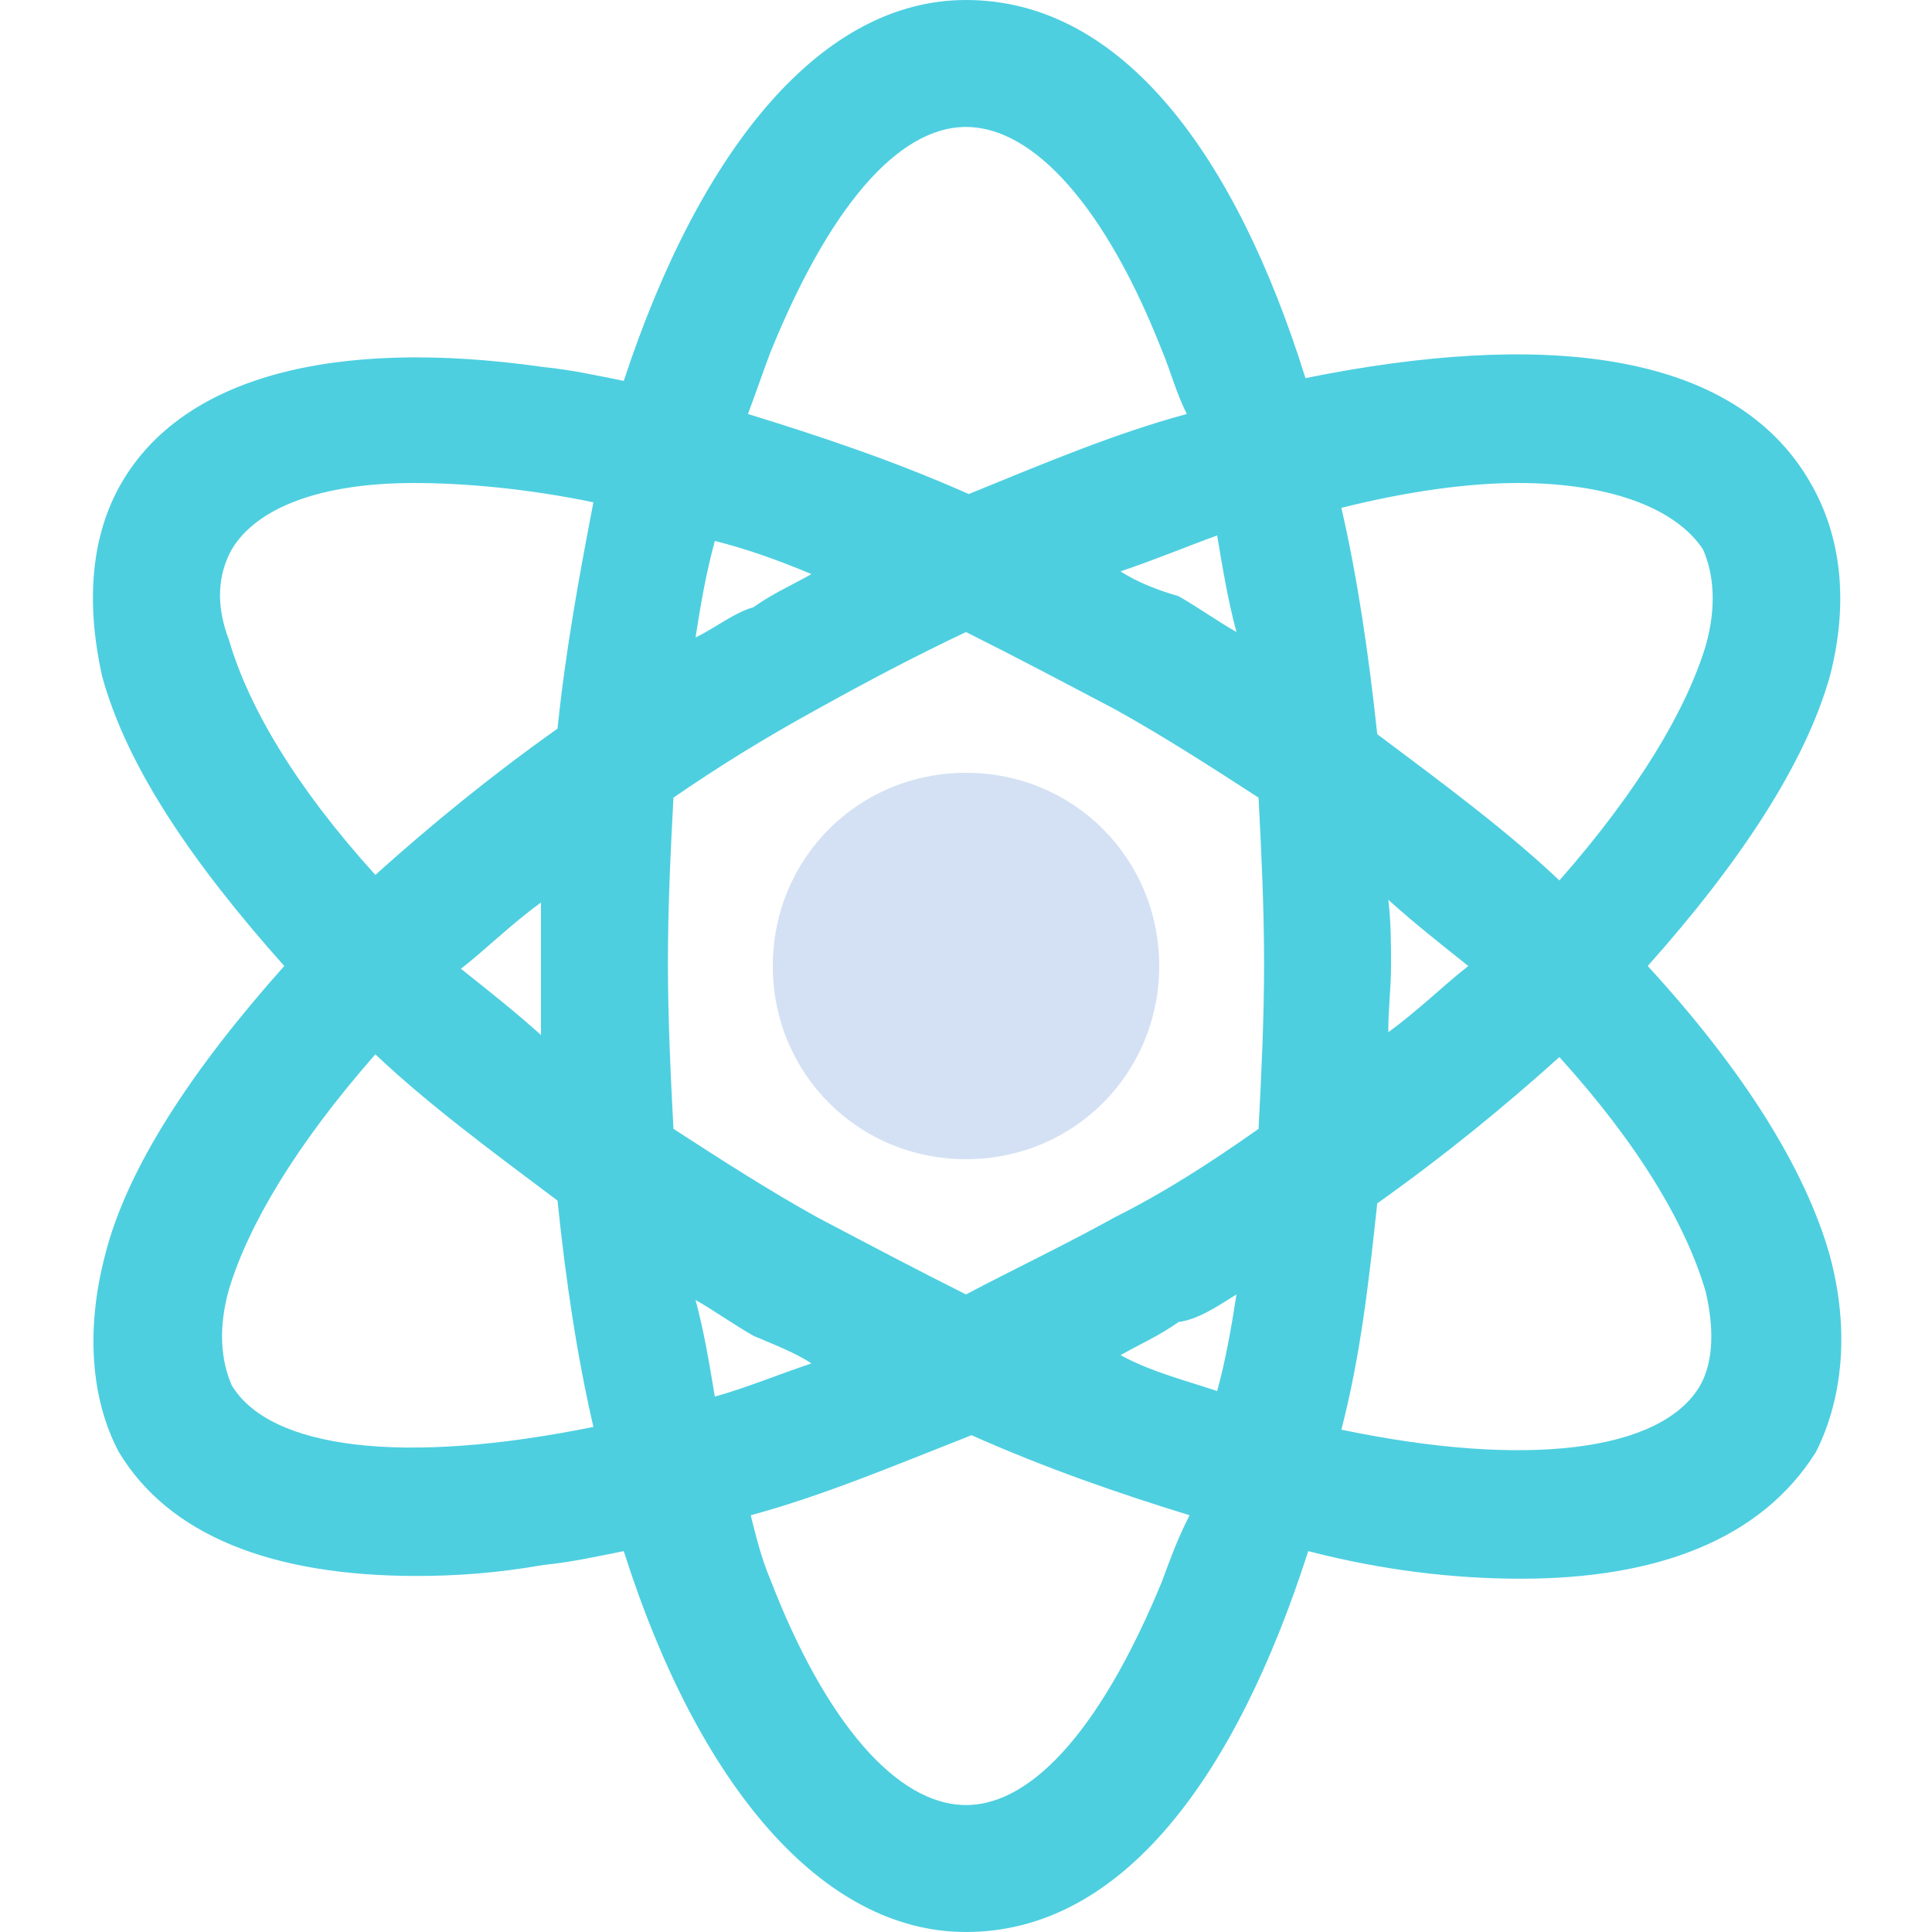
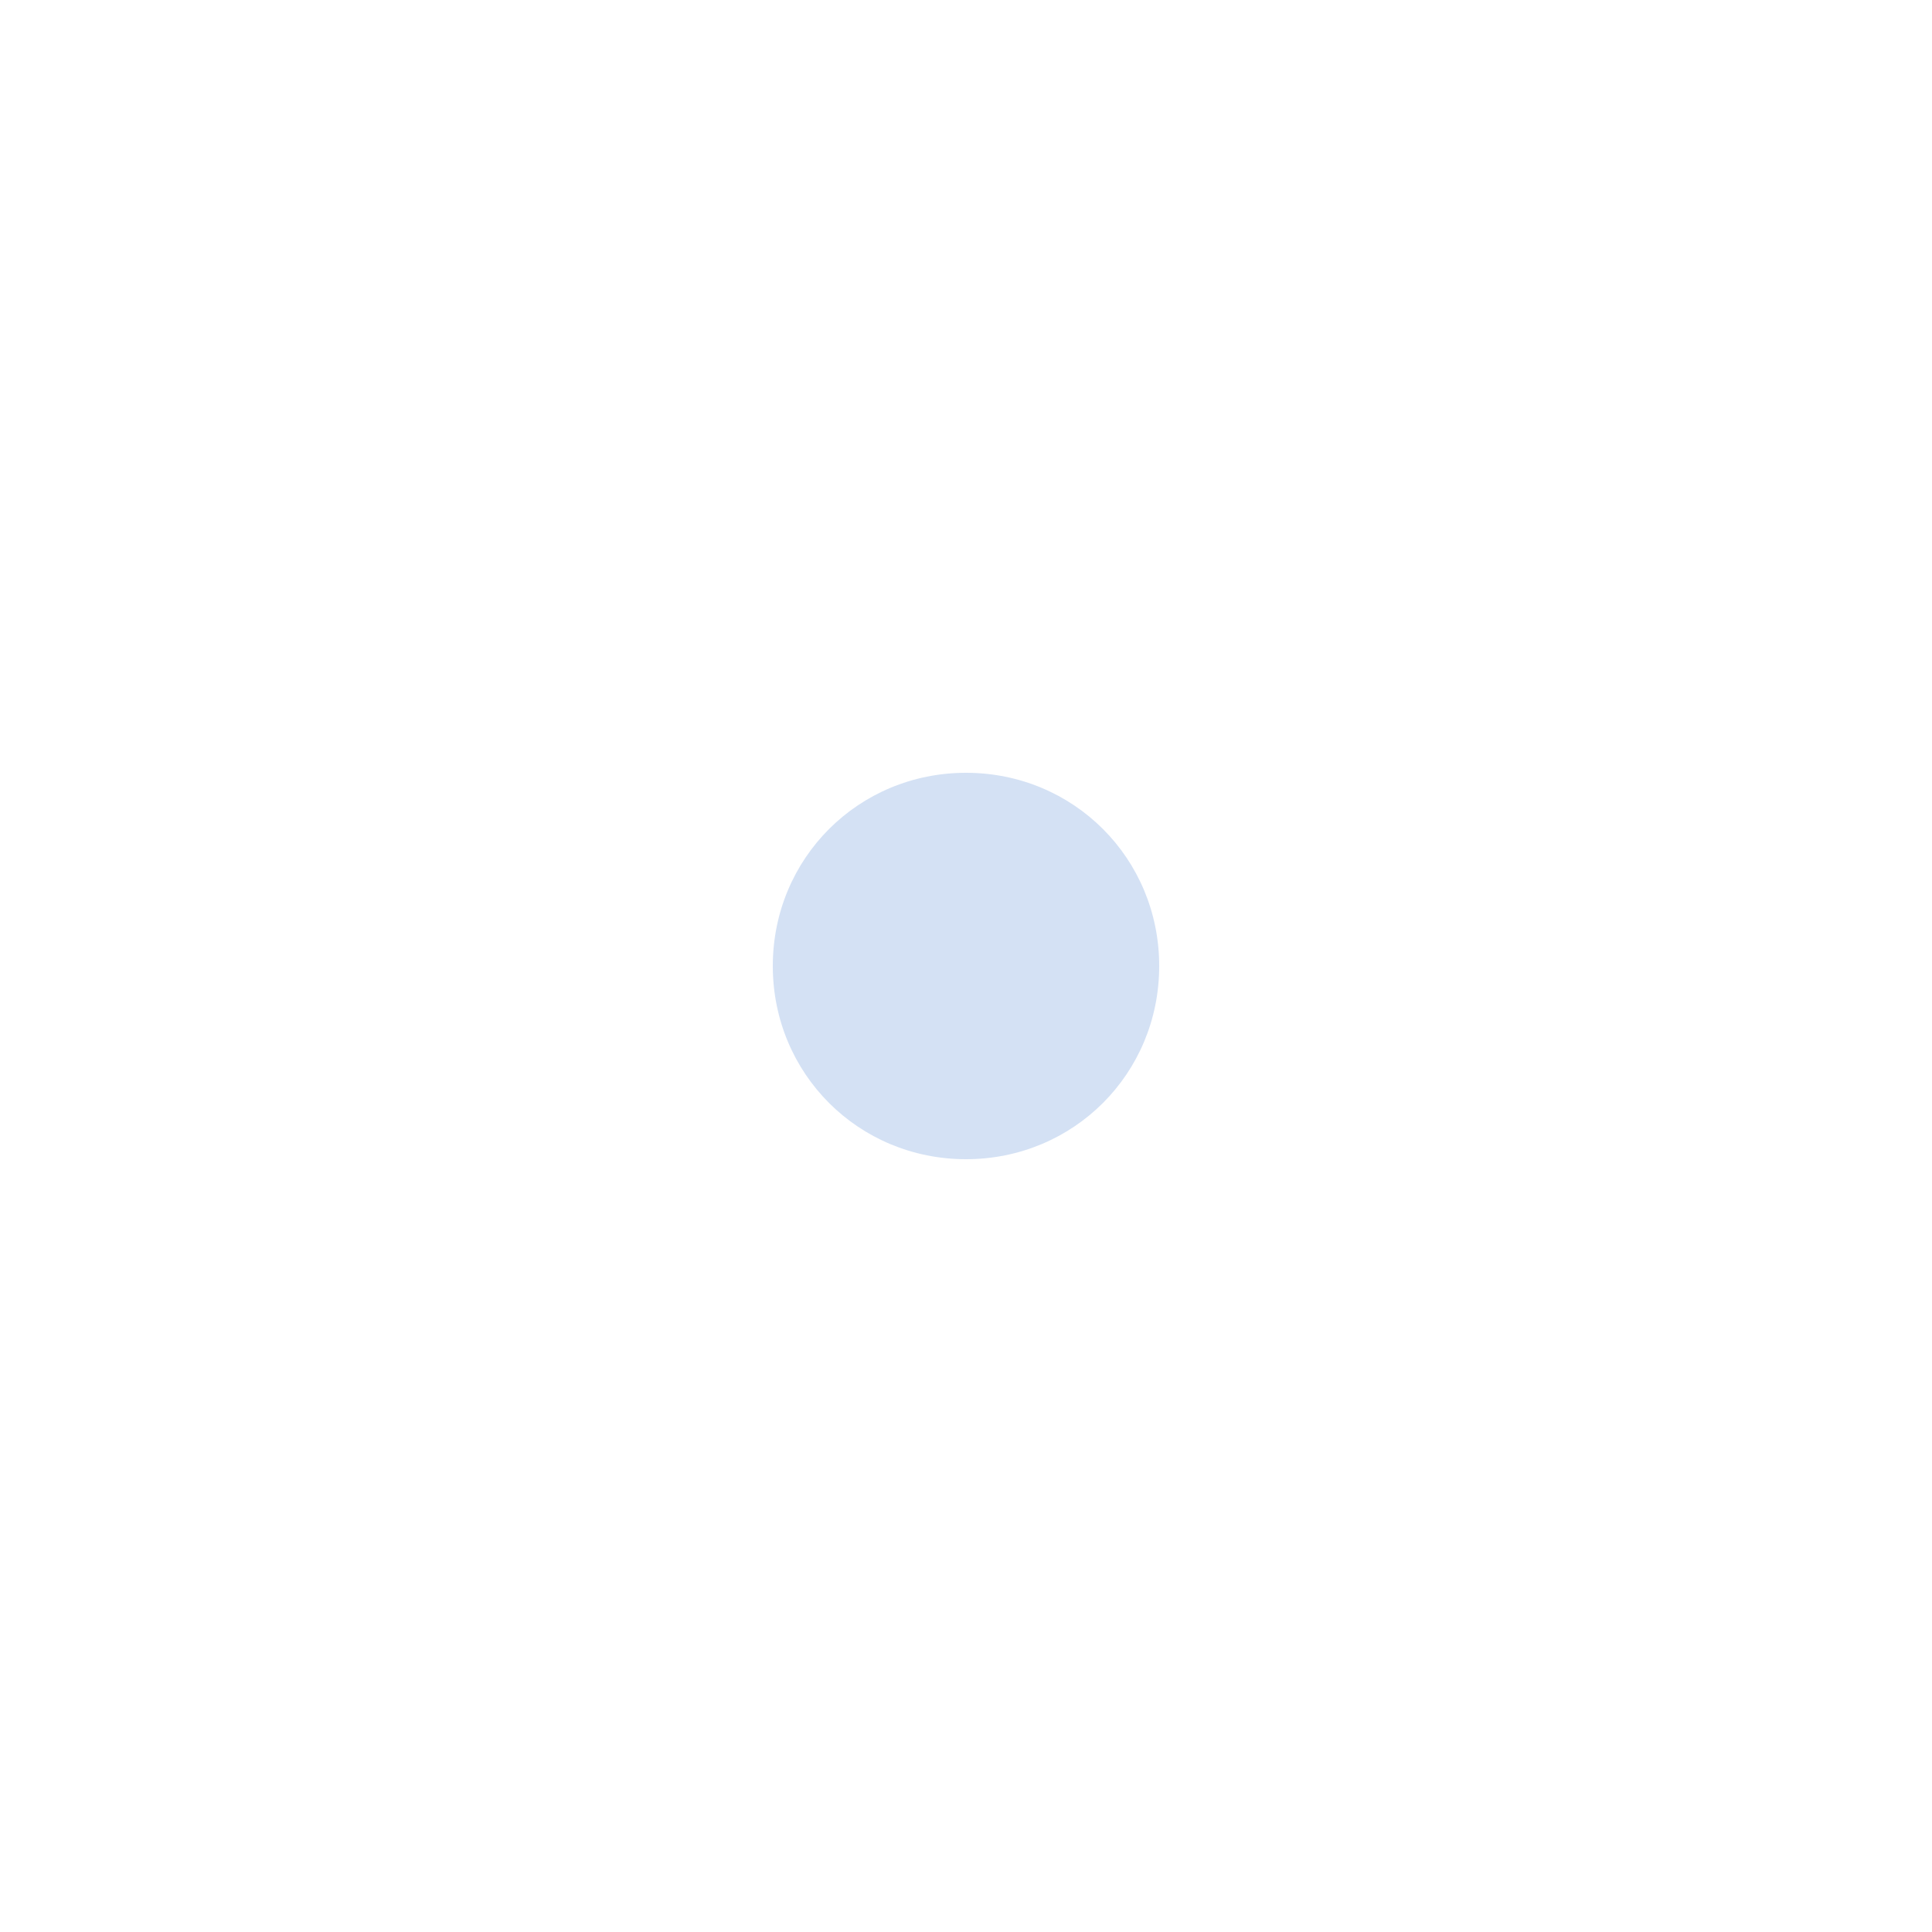
<svg xmlns="http://www.w3.org/2000/svg" version="1.1" id="Capa_1" x="0px" y="0px" width="70px" height="70px" viewBox="0 0 70 70" style="enable-background:new 0 0 70 70;" xml:space="preserve">
  <style type="text/css">
	.st0{fill:#4DCFE0;}
	.st1{fill:#D4E1F4;}
</style>
-   <path class="st0" d="M66.3,45.5c-0.9-3.2-3.2-6.8-6.6-10.5c3.3-3.7,5.7-7.3,6.6-10.5c0.7-2.7,0.4-5.1-0.7-7l0,0  c-2.8-4.9-9.9-5.5-18.3-3.8C44.8,5.7,40.7,0,35,0c-5.2,0-9.6,5.3-12.4,13.8c-1-0.2-1.9-0.4-2.9-0.5C12,12.2,6.6,13.7,4.4,17.5  c-1.1,1.9-1.3,4.3-0.7,7C4.6,27.8,7,31.3,10.3,35C7,38.7,4.6,42.3,3.8,45.5c-0.7,2.7-0.5,5.2,0.5,7.1c1.8,3,5.5,4.5,10.8,4.5  c1.4,0,2.9-0.1,4.6-0.4c1-0.1,1.9-0.3,2.9-0.5C25.3,64.7,29.8,70,35,70c5.7,0,9.8-5.7,12.4-13.8c2.7,0.7,5.3,1,7.7,1  c4.9,0,8.7-1.4,10.7-4.6l0,0C66.8,50.6,67,48.1,66.3,45.5z M55,17.5c3.3,0,5.7,0.9,6.7,2.4c0.4,0.9,0.5,2.1,0.1,3.5  c-0.7,2.3-2.4,5.2-5.3,8.5c-1.9-1.8-4.2-3.5-6.6-5.3c-0.3-2.8-0.7-5.6-1.3-8.2C51,17.8,53.2,17.5,55,17.5z M40.4,44.1  c-1.8,1-3.7,1.9-5.4,2.8c-1.8-0.9-3.5-1.8-5.4-2.8c-1.8-1-3.5-2.1-5.2-3.2c-0.1-1.9-0.2-4-0.2-6c0-2.1,0.1-4.1,0.2-6  c1.6-1.1,3.2-2.1,5.2-3.2c1.8-1,3.5-1.9,5.4-2.8c1.8,0.9,3.5,1.8,5.4,2.8c1.8,1,3.5,2.1,5.2,3.2c0.1,1.9,0.2,4,0.2,6s-0.1,4.1-0.2,6  C43.9,42.1,42.2,43.2,40.4,44.1z M44.8,46.9c-0.2,1.3-0.4,2.4-0.7,3.5c-1.2-0.4-2.4-0.7-3.5-1.3c0.7-0.4,1.4-0.7,2.1-1.2  C43.4,47.8,44,47.4,44.8,46.9z M29.4,49.4c-1.2,0.4-2.4,0.9-3.5,1.2c-0.2-1.2-0.4-2.4-0.7-3.5c0.7,0.4,1.4,0.9,2.1,1.3  C28,48.7,28.8,49,29.4,49.4z M19.6,37.5c-1-0.9-1.9-1.6-2.9-2.4c0.9-0.7,1.8-1.6,2.9-2.4c0,0.7,0,1.6,0,2.4S19.6,36.7,19.6,37.5z   M25.2,23.1c0.2-1.3,0.4-2.4,0.7-3.5c1.2,0.3,2.3,0.7,3.5,1.2c-0.7,0.4-1.4,0.7-2.1,1.2C26.6,22.2,26,22.7,25.2,23.1z M40.6,20.7  c1.2-0.4,2.4-0.9,3.5-1.3c0.2,1.2,0.4,2.4,0.7,3.5c-0.7-0.4-1.4-0.9-2.1-1.3C42,21.4,41.2,21.1,40.6,20.7z M50.3,32.6  c1,0.9,1.9,1.6,2.9,2.4c-0.9,0.7-1.8,1.6-2.9,2.4c0-0.9,0.1-1.6,0.1-2.4S50.4,33.4,50.3,32.6z M27.9,12.8c2.1-5.2,4.6-8.2,7.1-8.2  c2.5,0,5.1,3,7.1,8.1c0.3,0.7,0.5,1.5,0.9,2.3c-2.6,0.7-5.2,1.8-7.9,2.9c-2.7-1.2-5.4-2.1-8-2.9C27.4,14.2,27.6,13.6,27.9,12.8z   M8.4,19.9c0.9-1.5,3.2-2.4,6.6-2.4c1.8,0,4.1,0.2,6.5,0.7c-0.5,2.6-1,5.3-1.3,8.2c-2.4,1.7-4.6,3.5-6.6,5.3  c-2.9-3.2-4.6-6.1-5.3-8.5C7.8,21.9,7.9,20.8,8.4,19.9z M8.4,50.2c-0.4-0.9-0.5-2.1-0.1-3.5c0.7-2.3,2.4-5.2,5.3-8.5  c1.9,1.8,4.2,3.5,6.6,5.3c0.3,2.9,0.7,5.6,1.3,8.2C14.6,53.1,9.8,52.5,8.4,50.2z M42.1,57.3c-2.1,5.1-4.6,8.1-7.1,8.1  c-2.5,0-5.1-3-7.1-8.2c-0.3-0.7-0.5-1.5-0.7-2.3c2.6-0.7,5.2-1.8,8-2.9c2.7,1.2,5.3,2.1,7.9,2.9C42.6,55.9,42.4,56.5,42.1,57.3z   M61.6,50.2c-1.4,2.4-6.3,3-13,1.6c0.7-2.7,1-5.4,1.3-8.2c2.4-1.7,4.6-3.5,6.6-5.3c2.9,3.2,4.6,6.1,5.3,8.5  C62.1,48.1,62.1,49.3,61.6,50.2z" />
-   <path class="st1" d="M35,28c-3.9,0-7,3.1-7,7s3.1,7,7,7s7-3.1,7-7S38.9,28,35,28z" />
+   <path class="st1" d="M35,28c-3.9,0-7,3.1-7,7s3.1,7,7,7s7-3.1,7-7S38.9,28,35,28" />
</svg>